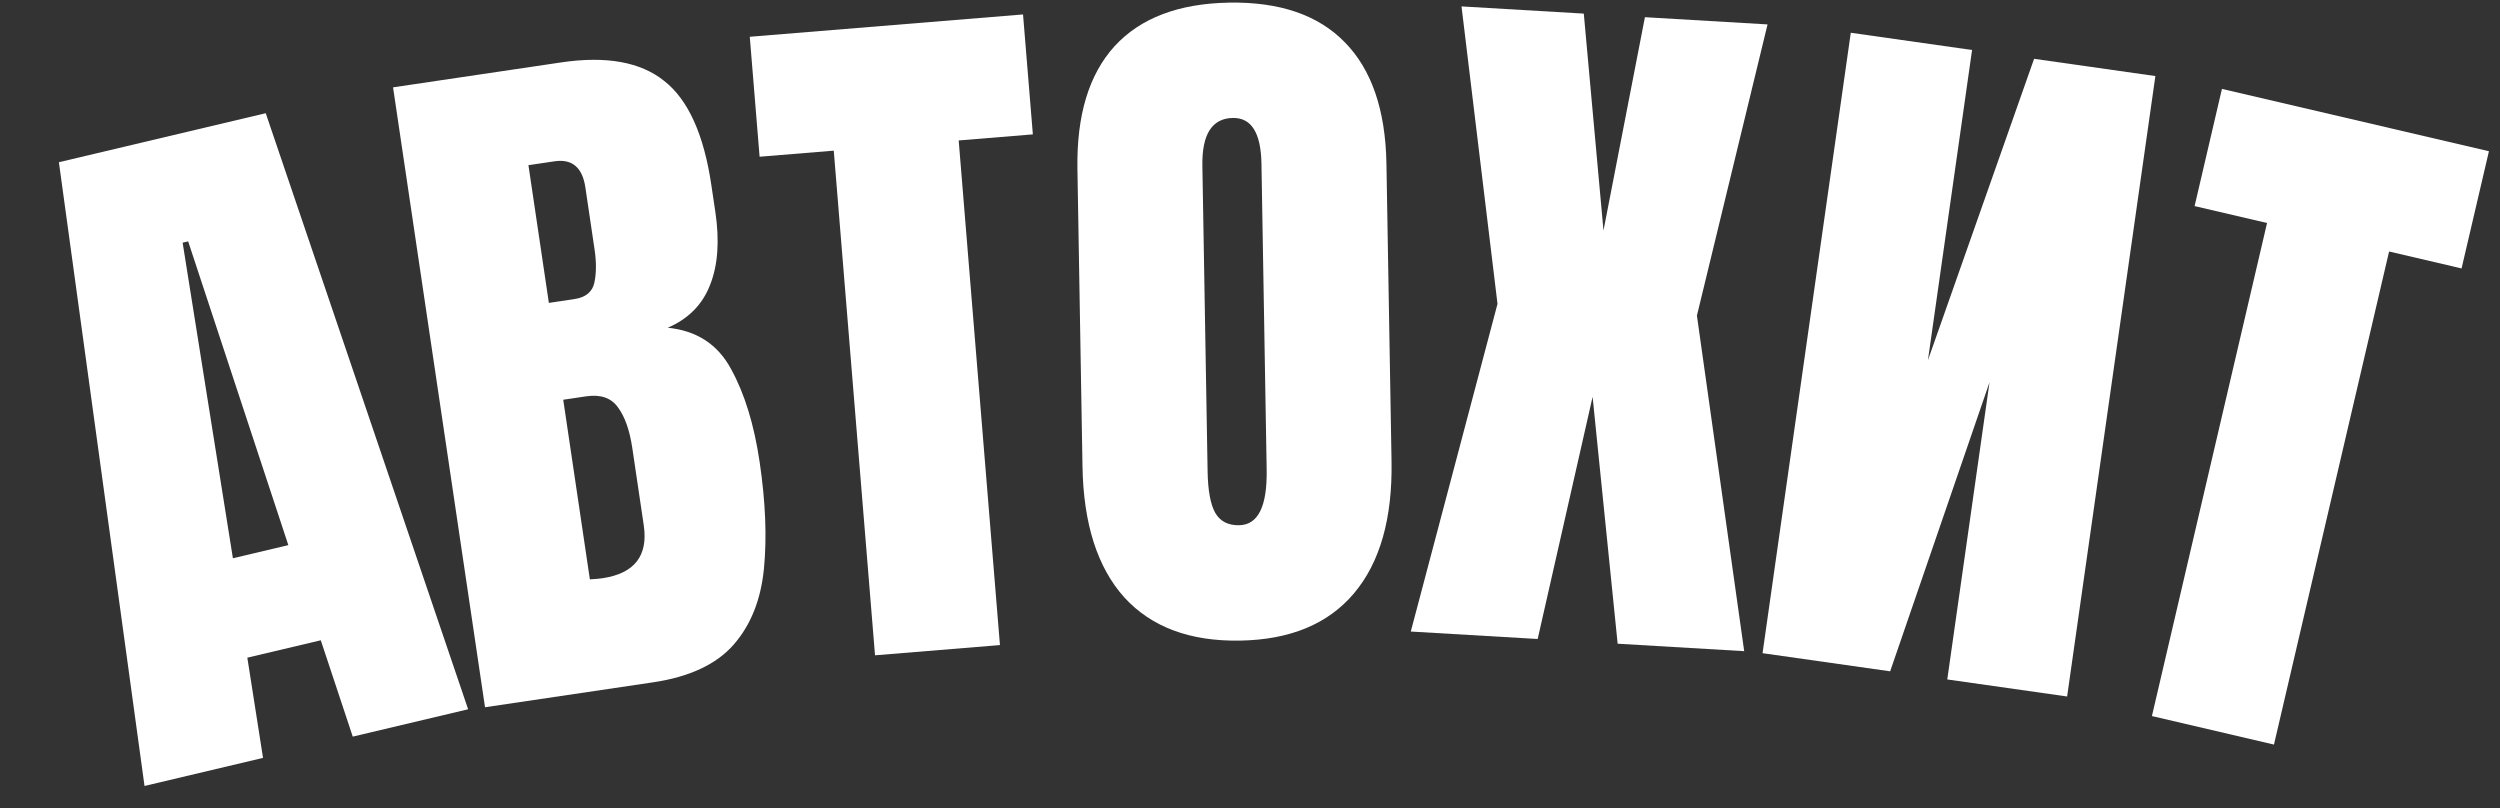
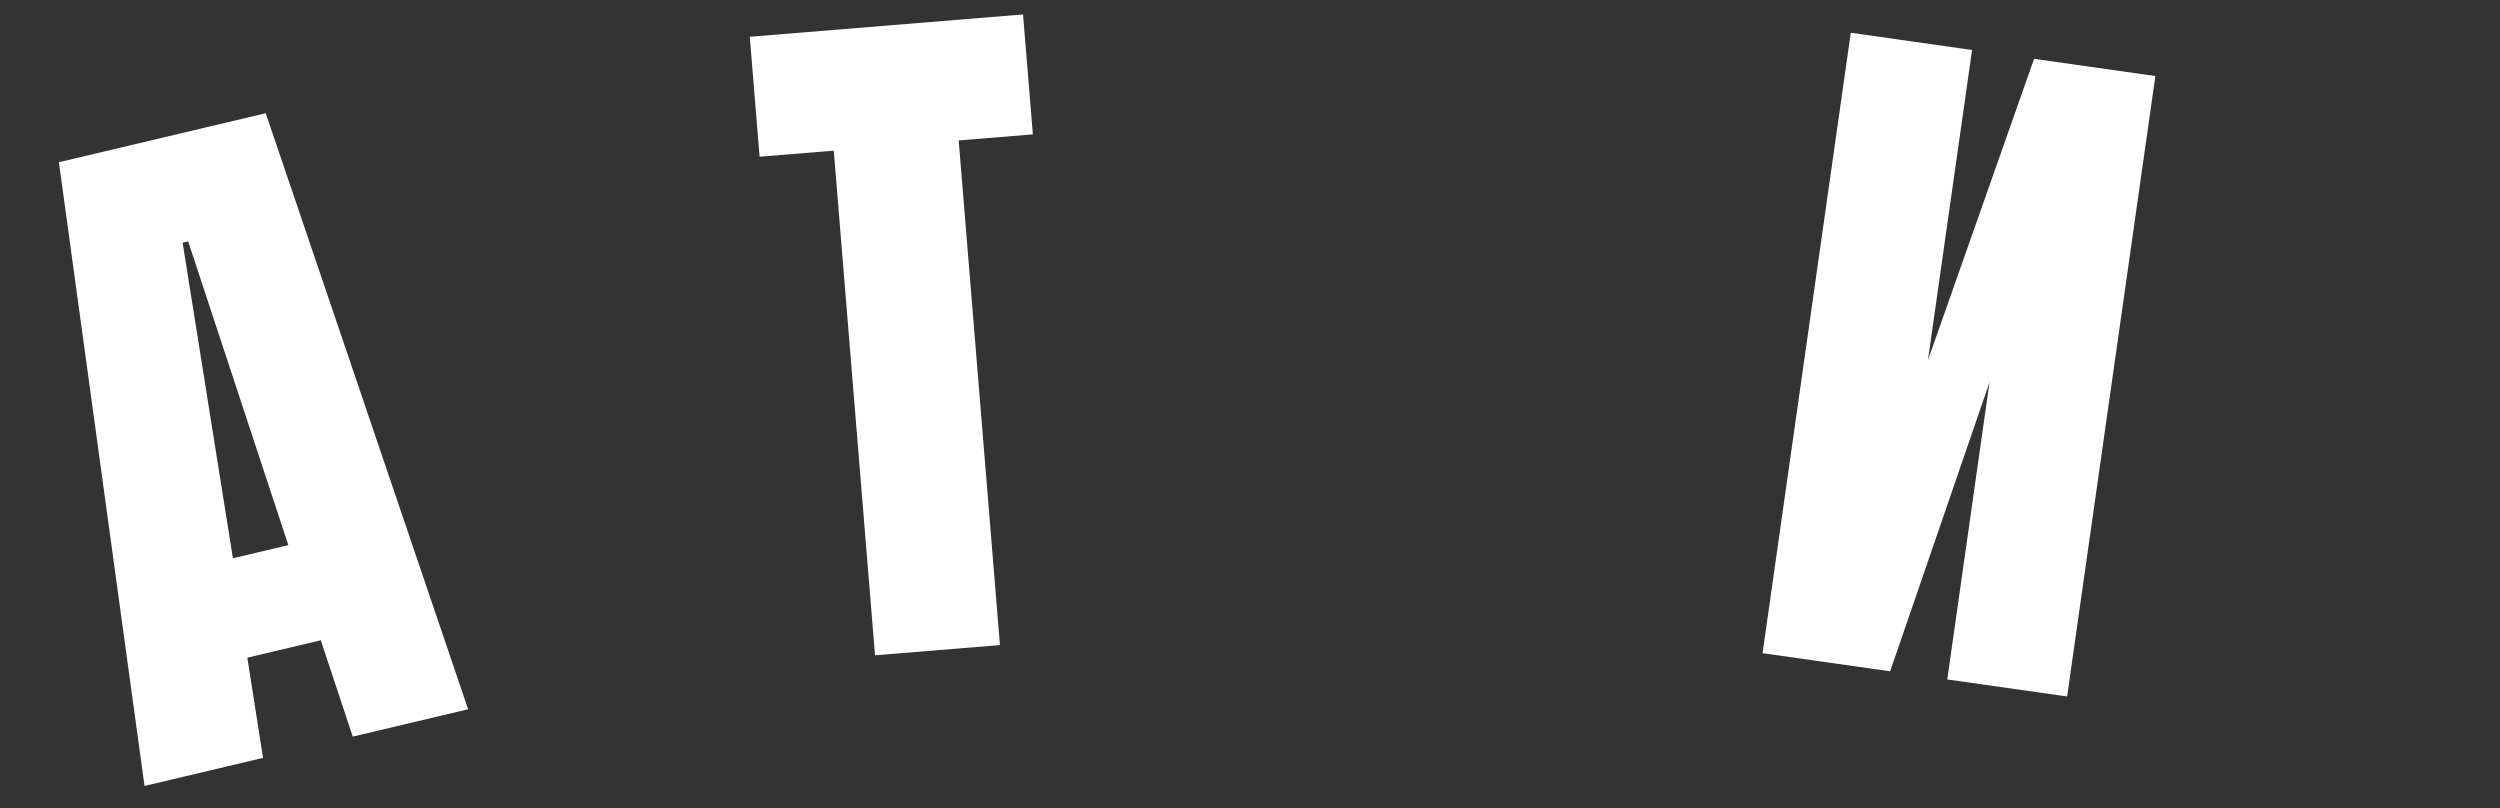
<svg xmlns="http://www.w3.org/2000/svg" width="99" height="32" viewBox="0 0 99 32" fill="none">
  <rect x="0" y="0" width="99" height="32" fill="#333333" stroke="none" />
  <path d="M5.723 31.124L2.332 6.424L10.523 4.483L18.538 28.087L13.969 29.17L12.703 25.355L9.794 26.044L10.416 30.012L5.723 31.124ZM9.223 22.107L11.418 21.587L7.451 9.558L7.232 9.61L9.223 22.107Z" fill="white" />
-   <path d="M19.207 28.007L15.565 3.459L22.218 2.472C24.003 2.207 25.365 2.452 26.304 3.206C27.25 3.949 27.872 5.321 28.168 7.32L28.328 8.394C28.499 9.547 28.428 10.512 28.116 11.29C27.813 12.067 27.255 12.63 26.442 12.978C27.59 13.093 28.426 13.639 28.951 14.616C29.484 15.582 29.86 16.804 30.08 18.283C30.316 19.873 30.373 21.285 30.252 22.519C30.131 23.753 29.729 24.759 29.046 25.535C28.363 26.311 27.301 26.806 25.86 27.02L19.207 28.007ZM21.735 11.995L22.739 11.845C23.195 11.778 23.461 11.558 23.539 11.185C23.617 10.812 23.619 10.38 23.546 9.887L23.18 7.418C23.062 6.628 22.655 6.284 21.958 6.388L20.926 6.541L21.735 11.995ZM23.851 22.899C25.125 22.71 25.672 22.011 25.493 20.802L25.038 17.734C24.934 17.036 24.746 16.503 24.473 16.135C24.208 15.757 23.787 15.61 23.21 15.695L22.304 15.83L23.359 22.943C23.566 22.931 23.73 22.917 23.851 22.899Z" fill="white" />
  <path d="M34.651 25.95L33.017 5.966L30.08 6.206L29.691 1.456L40.512 0.572L40.901 5.321L37.964 5.562L39.598 25.545L34.651 25.95Z" fill="white" />
-   <path d="M49.105 25.368C47.122 25.402 45.594 24.831 44.521 23.655C43.457 22.47 42.906 20.745 42.867 18.48L42.666 6.694C42.63 4.57 43.12 2.949 44.135 1.832C45.159 0.714 46.672 0.139 48.674 0.104C50.676 0.07 52.203 0.594 53.256 1.676C54.318 2.758 54.867 4.361 54.903 6.485L55.105 18.271C55.143 20.536 54.647 22.279 53.614 23.5C52.592 24.711 51.089 25.334 49.105 25.368ZM49.07 20.799C49.822 20.787 50.185 20.052 50.16 18.595L49.954 6.485C49.933 5.263 49.556 4.658 48.823 4.671C47.996 4.685 47.593 5.317 47.614 6.567L47.821 18.663C47.834 19.434 47.937 19.987 48.131 20.322C48.324 20.648 48.637 20.807 49.07 20.799Z" fill="white" />
-   <path d="M55.867 25.009L59.301 12.033L57.876 0.254L62.718 0.539L63.498 9.13L65.139 0.681L69.995 0.967L67.198 12.498L69.07 25.786L64.059 25.491L63.067 15.715L60.892 25.304L55.867 25.009Z" fill="white" />
  <path d="M73.291 1.297L69.797 25.866L74.85 26.584L78.785 15.138L77.112 26.906L81.858 27.581L85.353 3.012L80.55 2.329L76.346 14.264L78.094 1.98L73.291 1.297Z" fill="white" />
-   <path d="M85.216 28.356L89.775 8.831L86.906 8.161L87.989 3.52L98.562 5.989L97.478 10.63L94.608 9.96L90.049 29.485L85.216 28.356Z" fill="white" />
</svg>